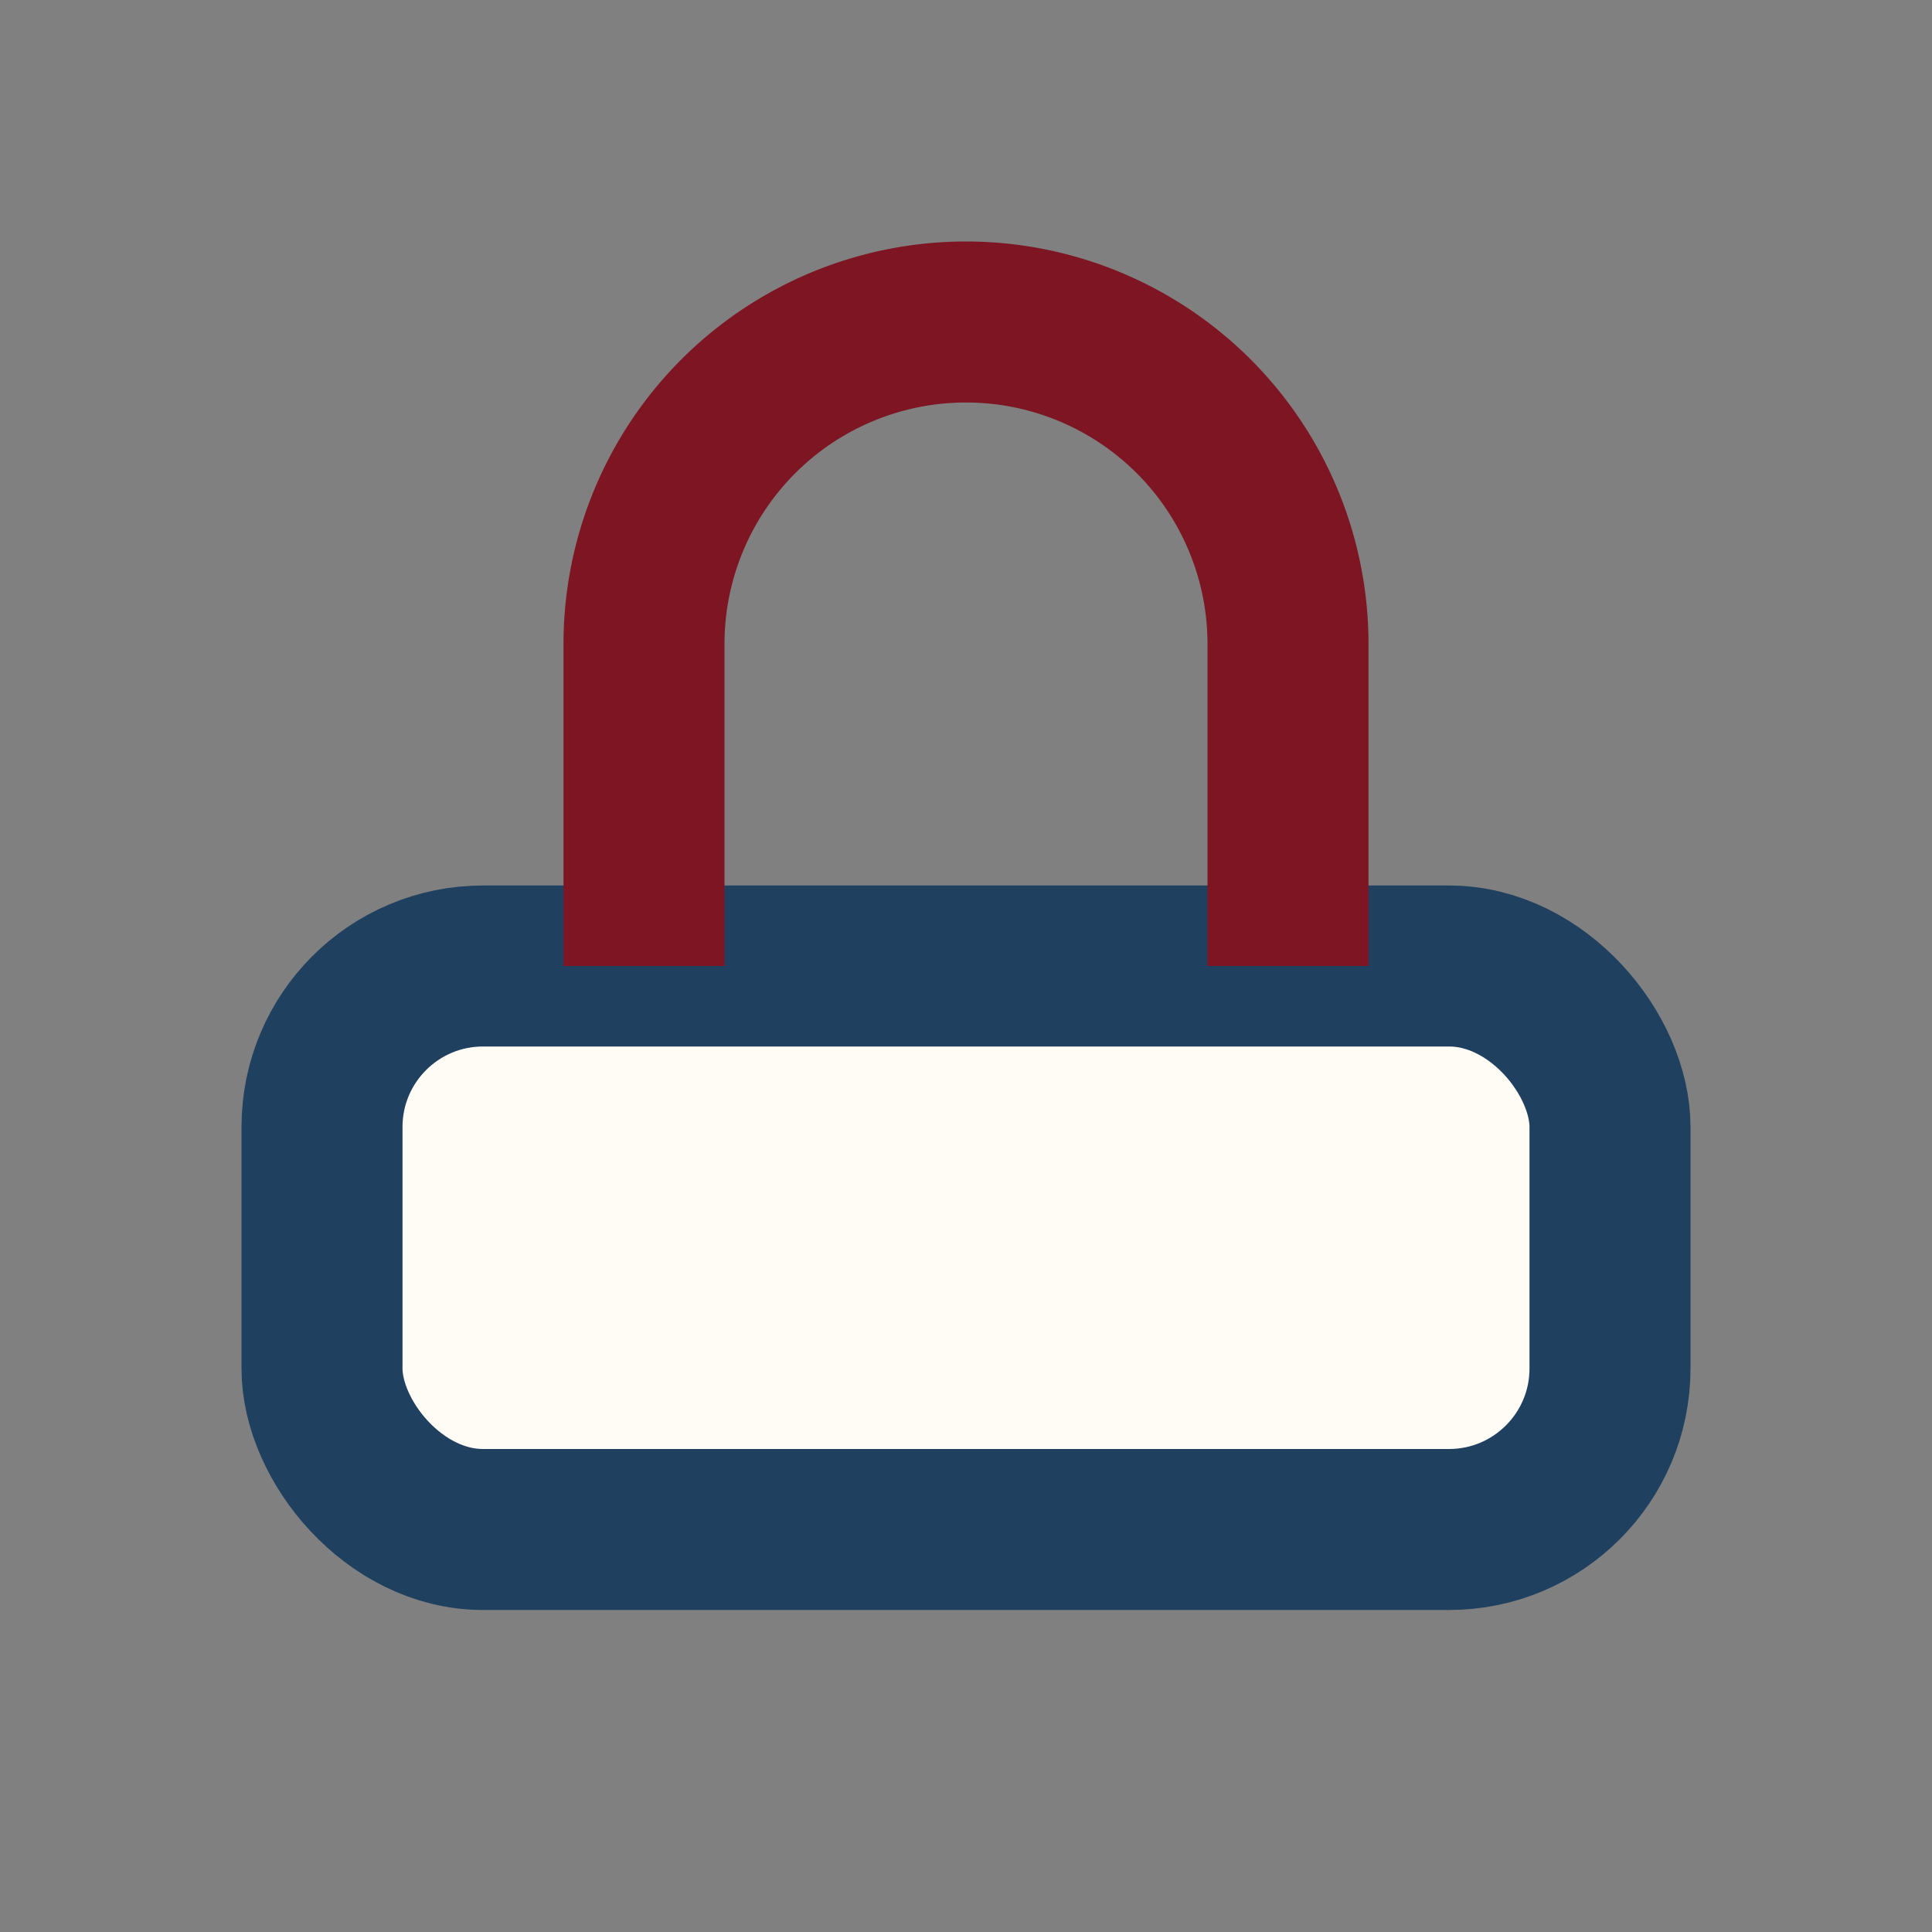
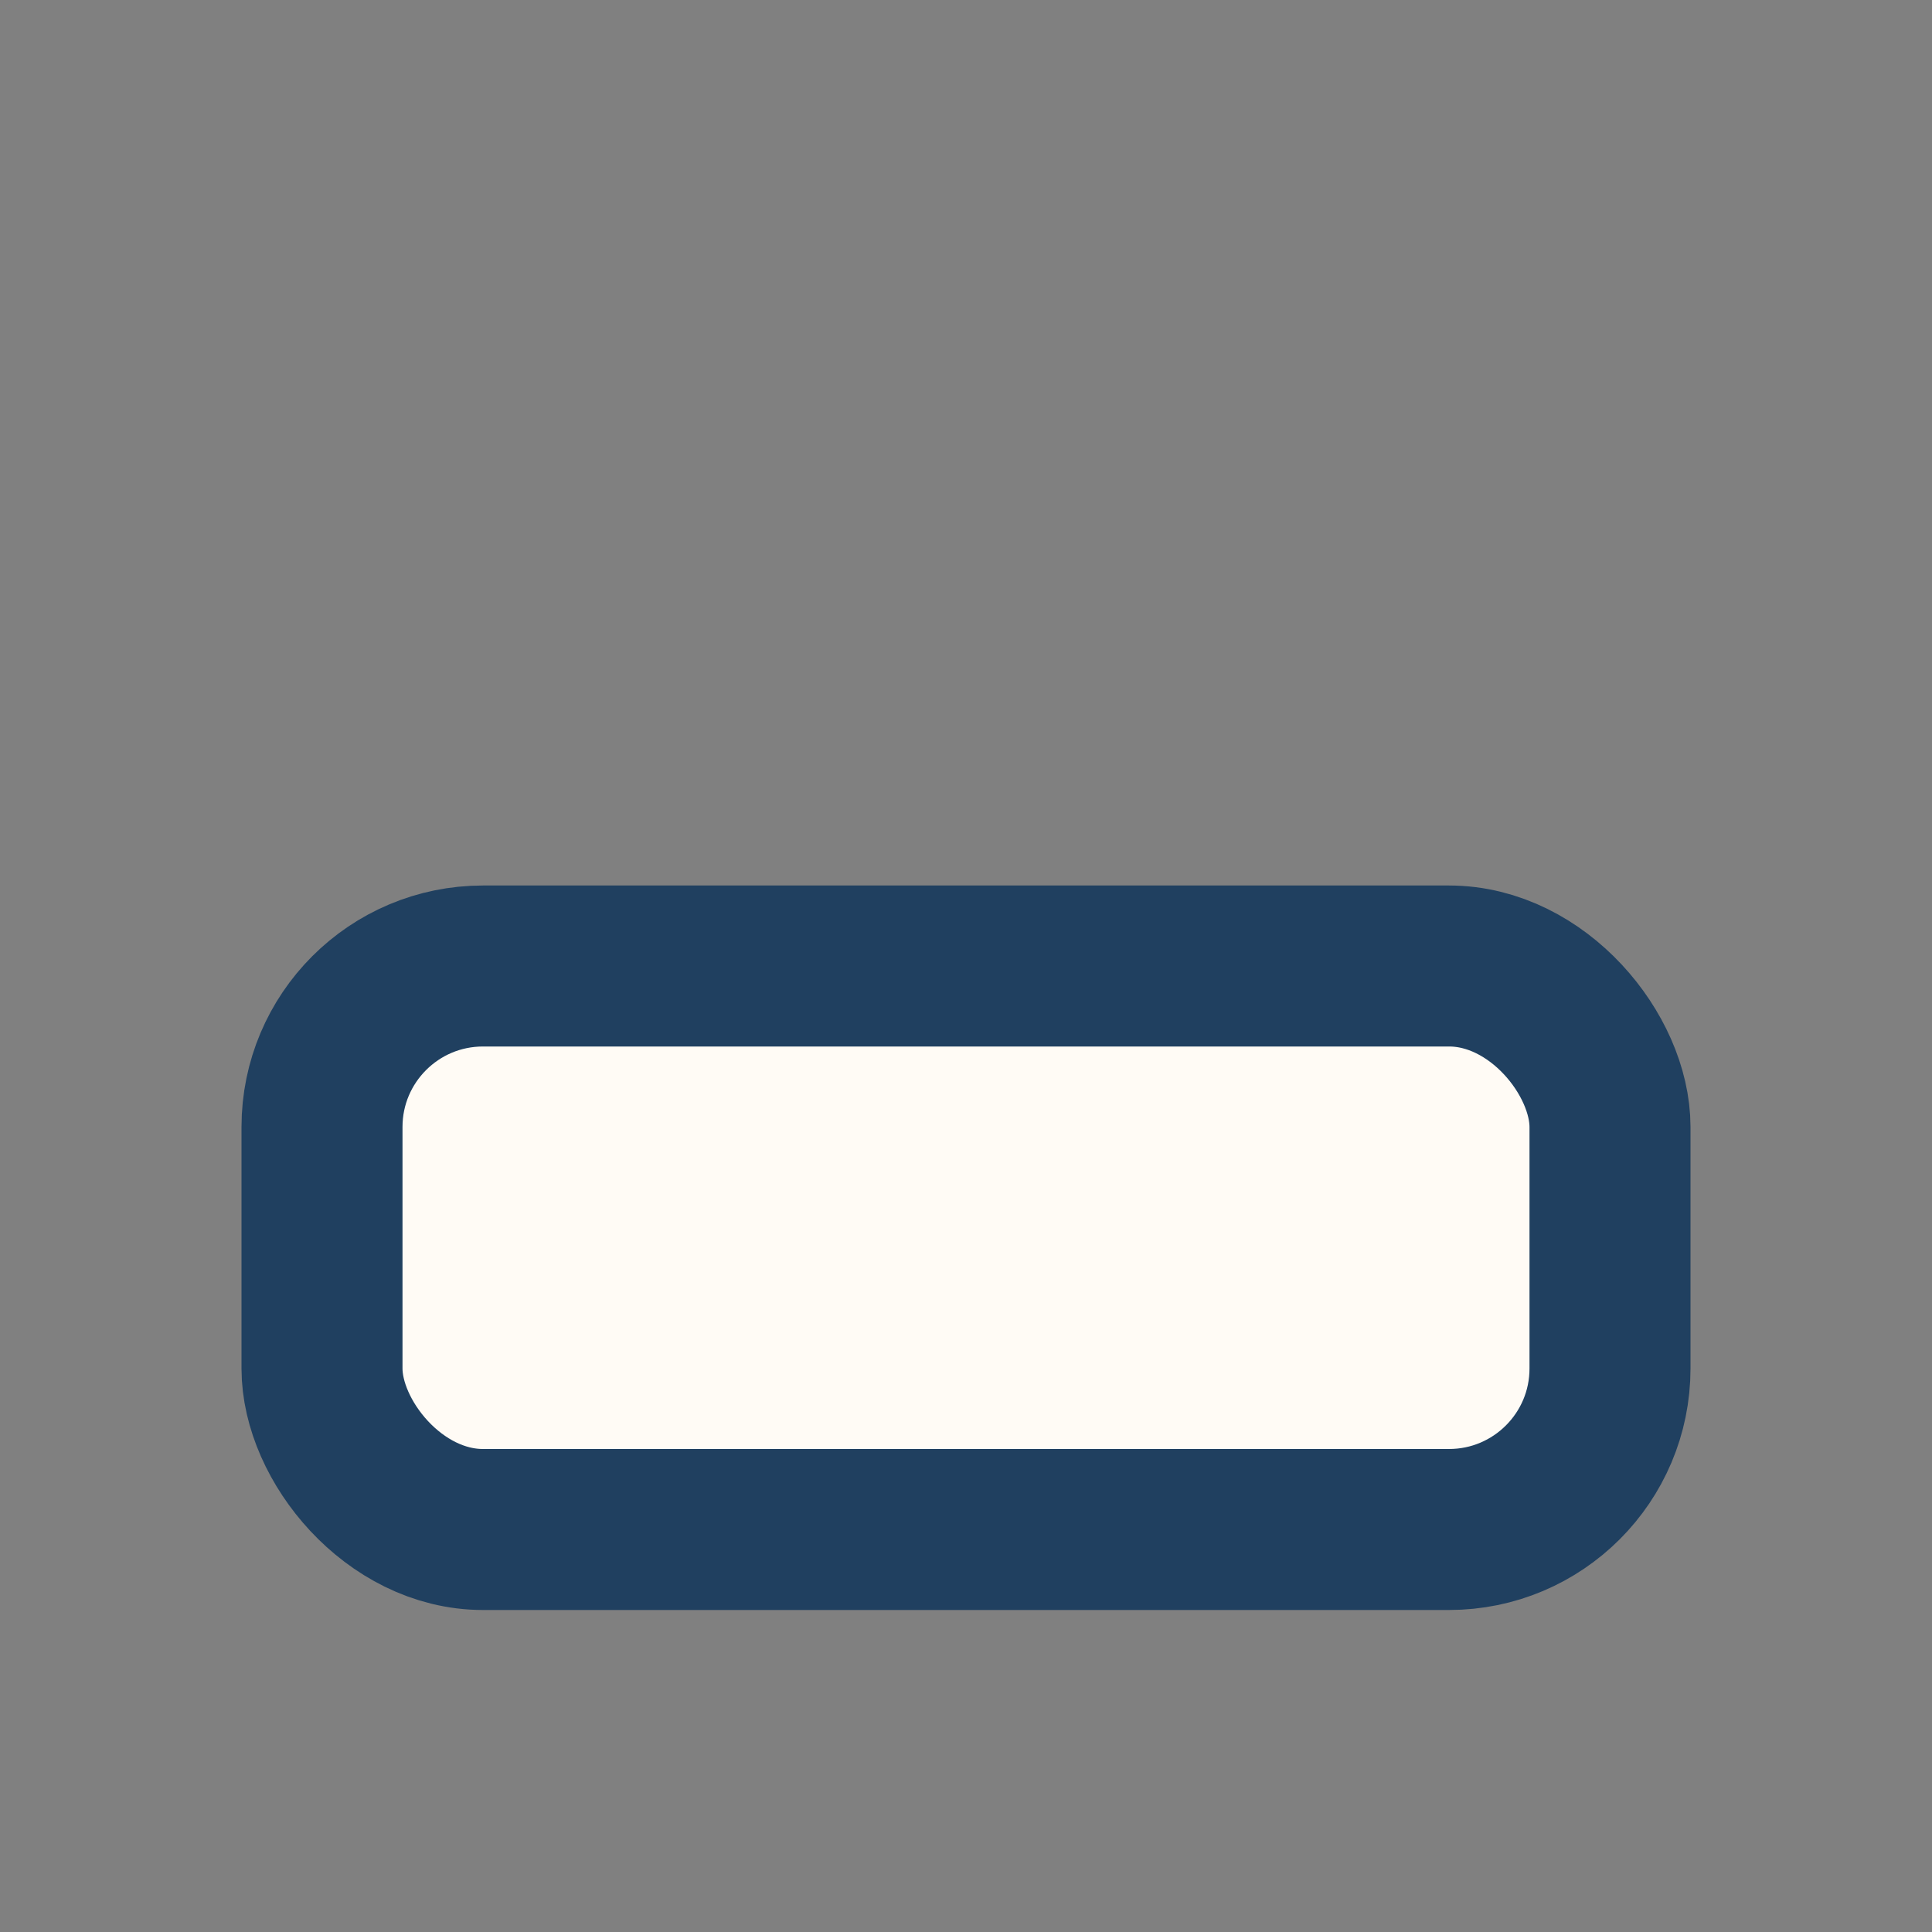
<svg xmlns="http://www.w3.org/2000/svg" width="24" height="24" viewBox="0 0 24 24">
  <rect x="0" y="0" width="24" height="24" fill="#808080" stroke="none" />
  <rect x="4" y="12" width="16" height="7" rx="2" fill="#FFFBF5" stroke="#204060" stroke-width="2" />
-   <path d="M8 12V8a4 4 0 118 0v4" stroke="#7D1522" stroke-width="2" fill="none" />
</svg>